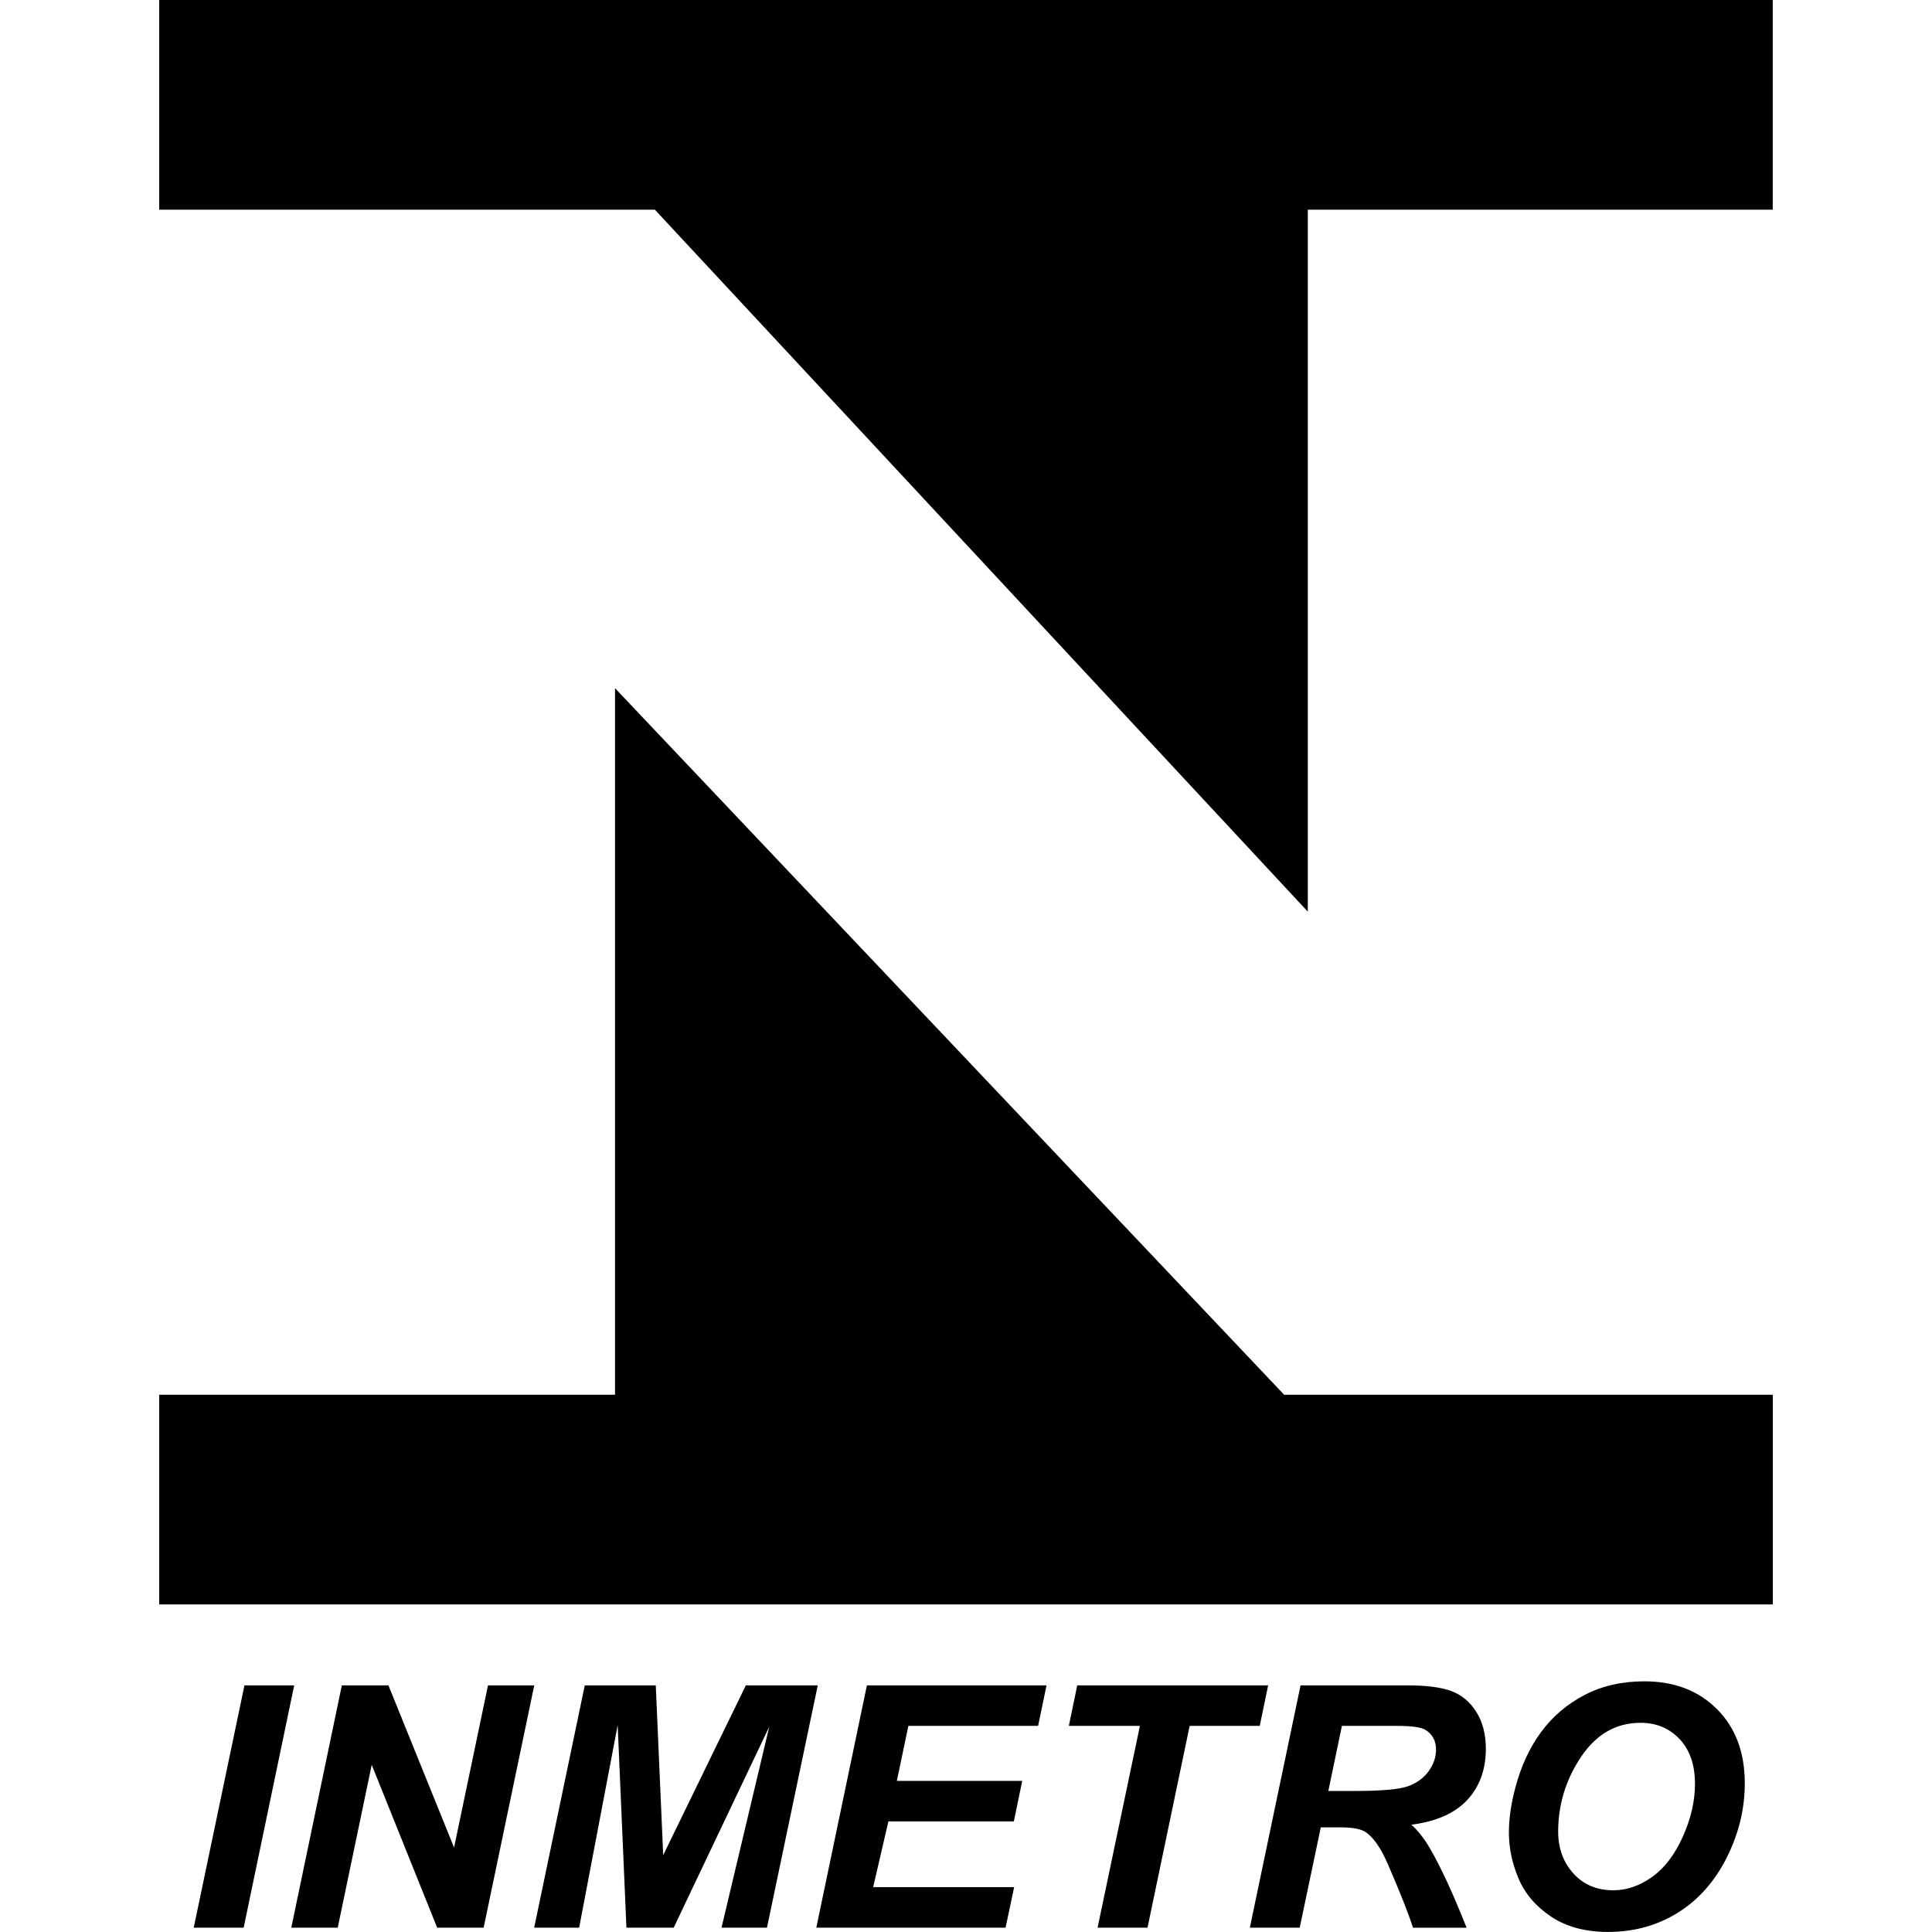
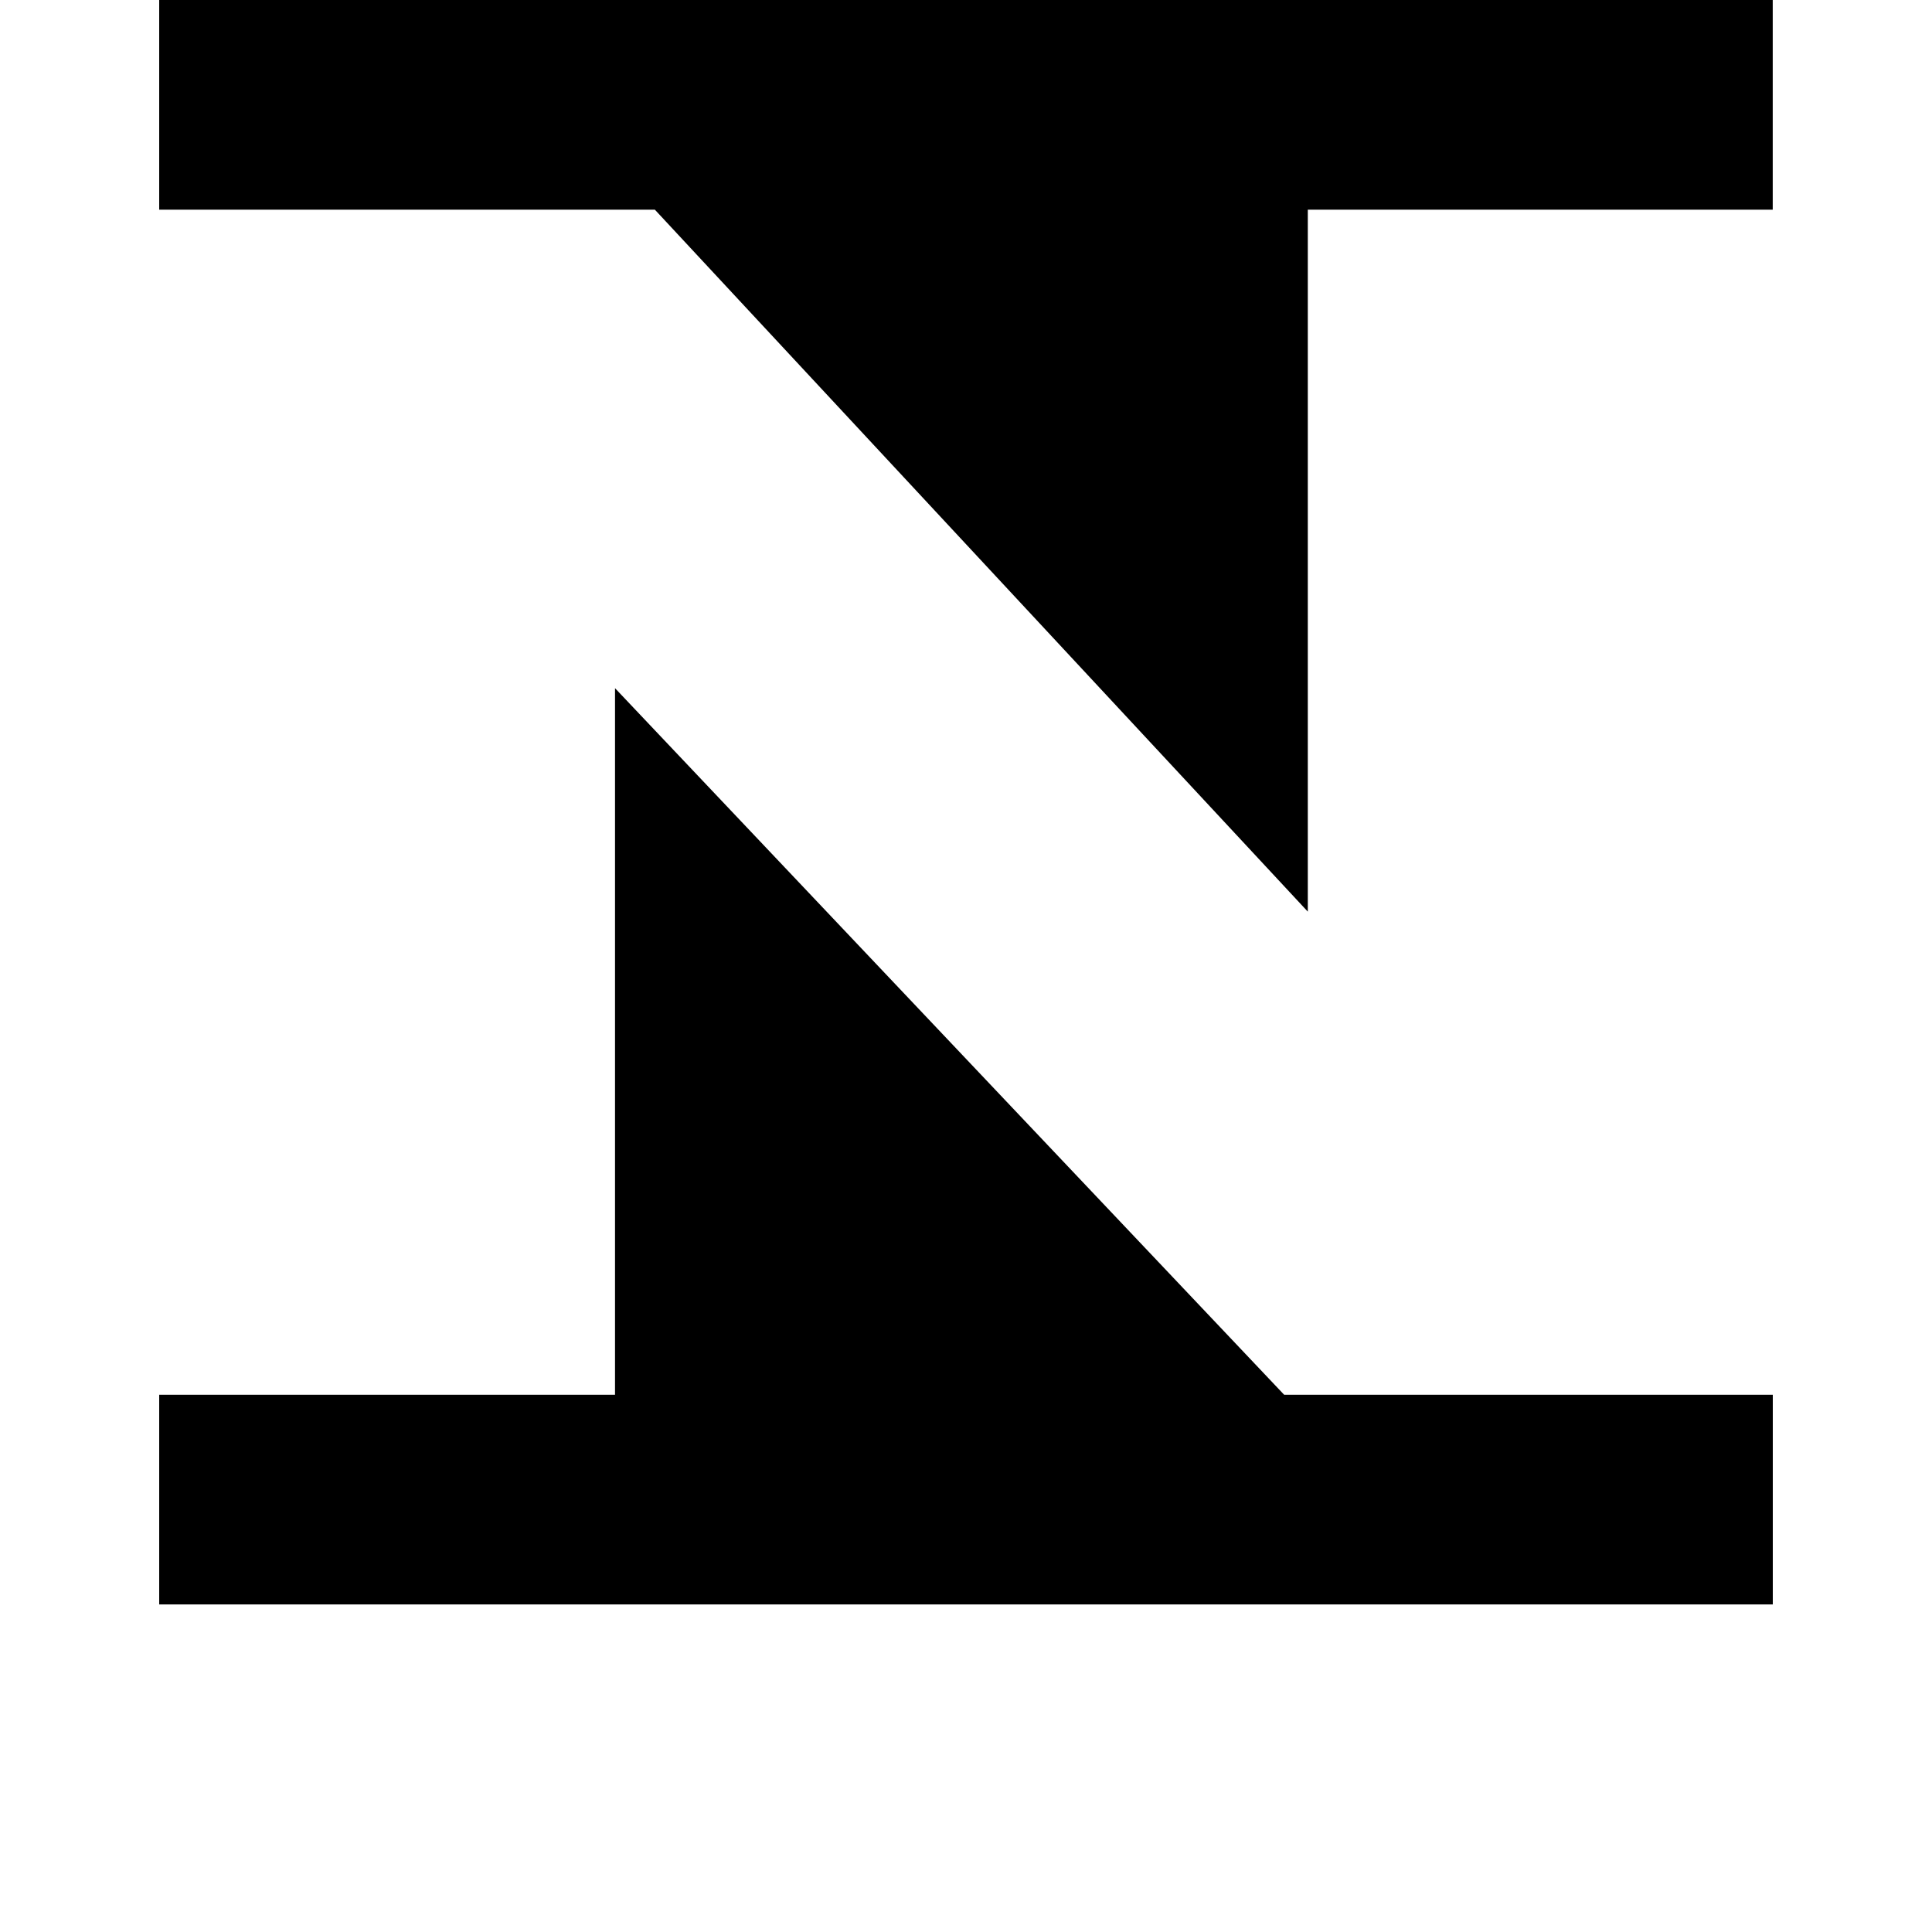
<svg xmlns="http://www.w3.org/2000/svg" viewBox="0 0 32.001 32" aria-labelledby="inmetroTitle inmetroDesc" role="img">
  <title id="inmetroTitle">INMETRO Certification</title>
  <desc id="inmetroDesc">INMETRO Certification</desc>
  <path d="M2.637,0h26.726v3.473h-7.701V15.1L10.847,3.473h-8.21V0 L2.637,0L2.637,0z M10.187,23.102V11.399l11.083,11.703h8.094v3.473H2.637v-3.473H10.187 L10.187,23.102L10.187,23.102z" />
-   <path d="M3.209,31.929l0.84-4.013h0.824l-0.837,4.013H3.209 L3.209,31.929L3.209,31.929z M8.011,31.929H7.241l-1.084-2.697l-0.563,2.697H4.825l0.837-4.013h0.772 l1.087,2.686l0.562-2.686h0.766L8.011,31.929L8.011,31.929L8.011,31.929z M11.159,31.929h-0.783 l-0.145-3.354l-0.638,3.354H8.848l0.838-4.013h1.176l0.123,2.812l1.369-2.812h1.191l-0.841,4.013 h-0.753l0.791-3.329L11.159,31.929L11.159,31.929L11.159,31.929z M13.521,31.929l0.838-4.013h2.975 l-0.139,0.671h-2.149l-0.191,0.911h2.077l-0.139,0.671h-2.078l-0.252,1.089h2.335l-0.142,0.671H13.521 L13.521,31.929L13.521,31.929z M19.007,31.929h-0.827l0.701-3.342H17.704l0.139-0.671h3.162l-0.139,0.671 h-1.161L19.007,31.929L19.007,31.929L19.007,31.929z M21.528,31.929h-0.826l0.84-4.013h1.782 c0.306,0,0.546,0.032,0.716,0.094c0.171,0.064,0.309,0.179,0.414,0.347 c0.105,0.167,0.157,0.371,0.157,0.61c0,0.341-0.102,0.623-0.306,0.845 c-0.205,0.221-0.514,0.359-0.928,0.412c0.106,0.094,0.206,0.219,0.298,0.375 c0.185,0.314,0.39,0.758,0.617,1.331h-0.888c-0.071-0.226-0.21-0.579-0.419-1.06 c-0.113-0.259-0.234-0.434-0.362-0.522c-0.079-0.053-0.215-0.08-0.41-0.08h-0.336L21.528,31.929 L21.528,31.929L21.528,31.929z M22.002,29.665h0.438c0.444,0,0.738-0.026,0.883-0.079 c0.145-0.052,0.259-0.136,0.341-0.249c0.081-0.114,0.122-0.232,0.122-0.356 c0-0.147-0.059-0.256-0.177-0.329c-0.073-0.044-0.231-0.065-0.474-0.065h-0.908L22.002,29.665 L22.002,29.665L22.002,29.665z M24.993,30.355c0-0.236,0.037-0.487,0.108-0.749 c0.093-0.352,0.234-0.658,0.425-0.917c0.191-0.259,0.432-0.464,0.721-0.614 c0.291-0.152,0.621-0.226,0.991-0.226c0.496,0,0.897,0.154,1.203,0.462 c0.307,0.308,0.459,0.718,0.459,1.226c0,0.424-0.099,0.833-0.298,1.23 c-0.199,0.396-0.469,0.701-0.81,0.914C27.45,31.894,27.064,32,26.633,32 c-0.374,0-0.688-0.085-0.942-0.254c-0.253-0.17-0.433-0.38-0.539-0.632 C25.047,30.864,24.993,30.611,24.993,30.355L24.993,30.355L24.993,30.355z M25.809,30.339 c0,0.276,0.084,0.506,0.252,0.692c0.168,0.186,0.389,0.279,0.662,0.279 c0.222,0,0.436-0.074,0.642-0.221c0.206-0.147,0.375-0.369,0.509-0.668 c0.134-0.298,0.201-0.589,0.201-0.872c0-0.316-0.085-0.563-0.254-0.743 c-0.17-0.18-0.386-0.27-0.649-0.27c-0.403,0-0.731,0.188-0.984,0.564 C25.936,29.477,25.809,29.889,25.809,30.339L25.809,30.339L25.809,30.339z" />
</svg>